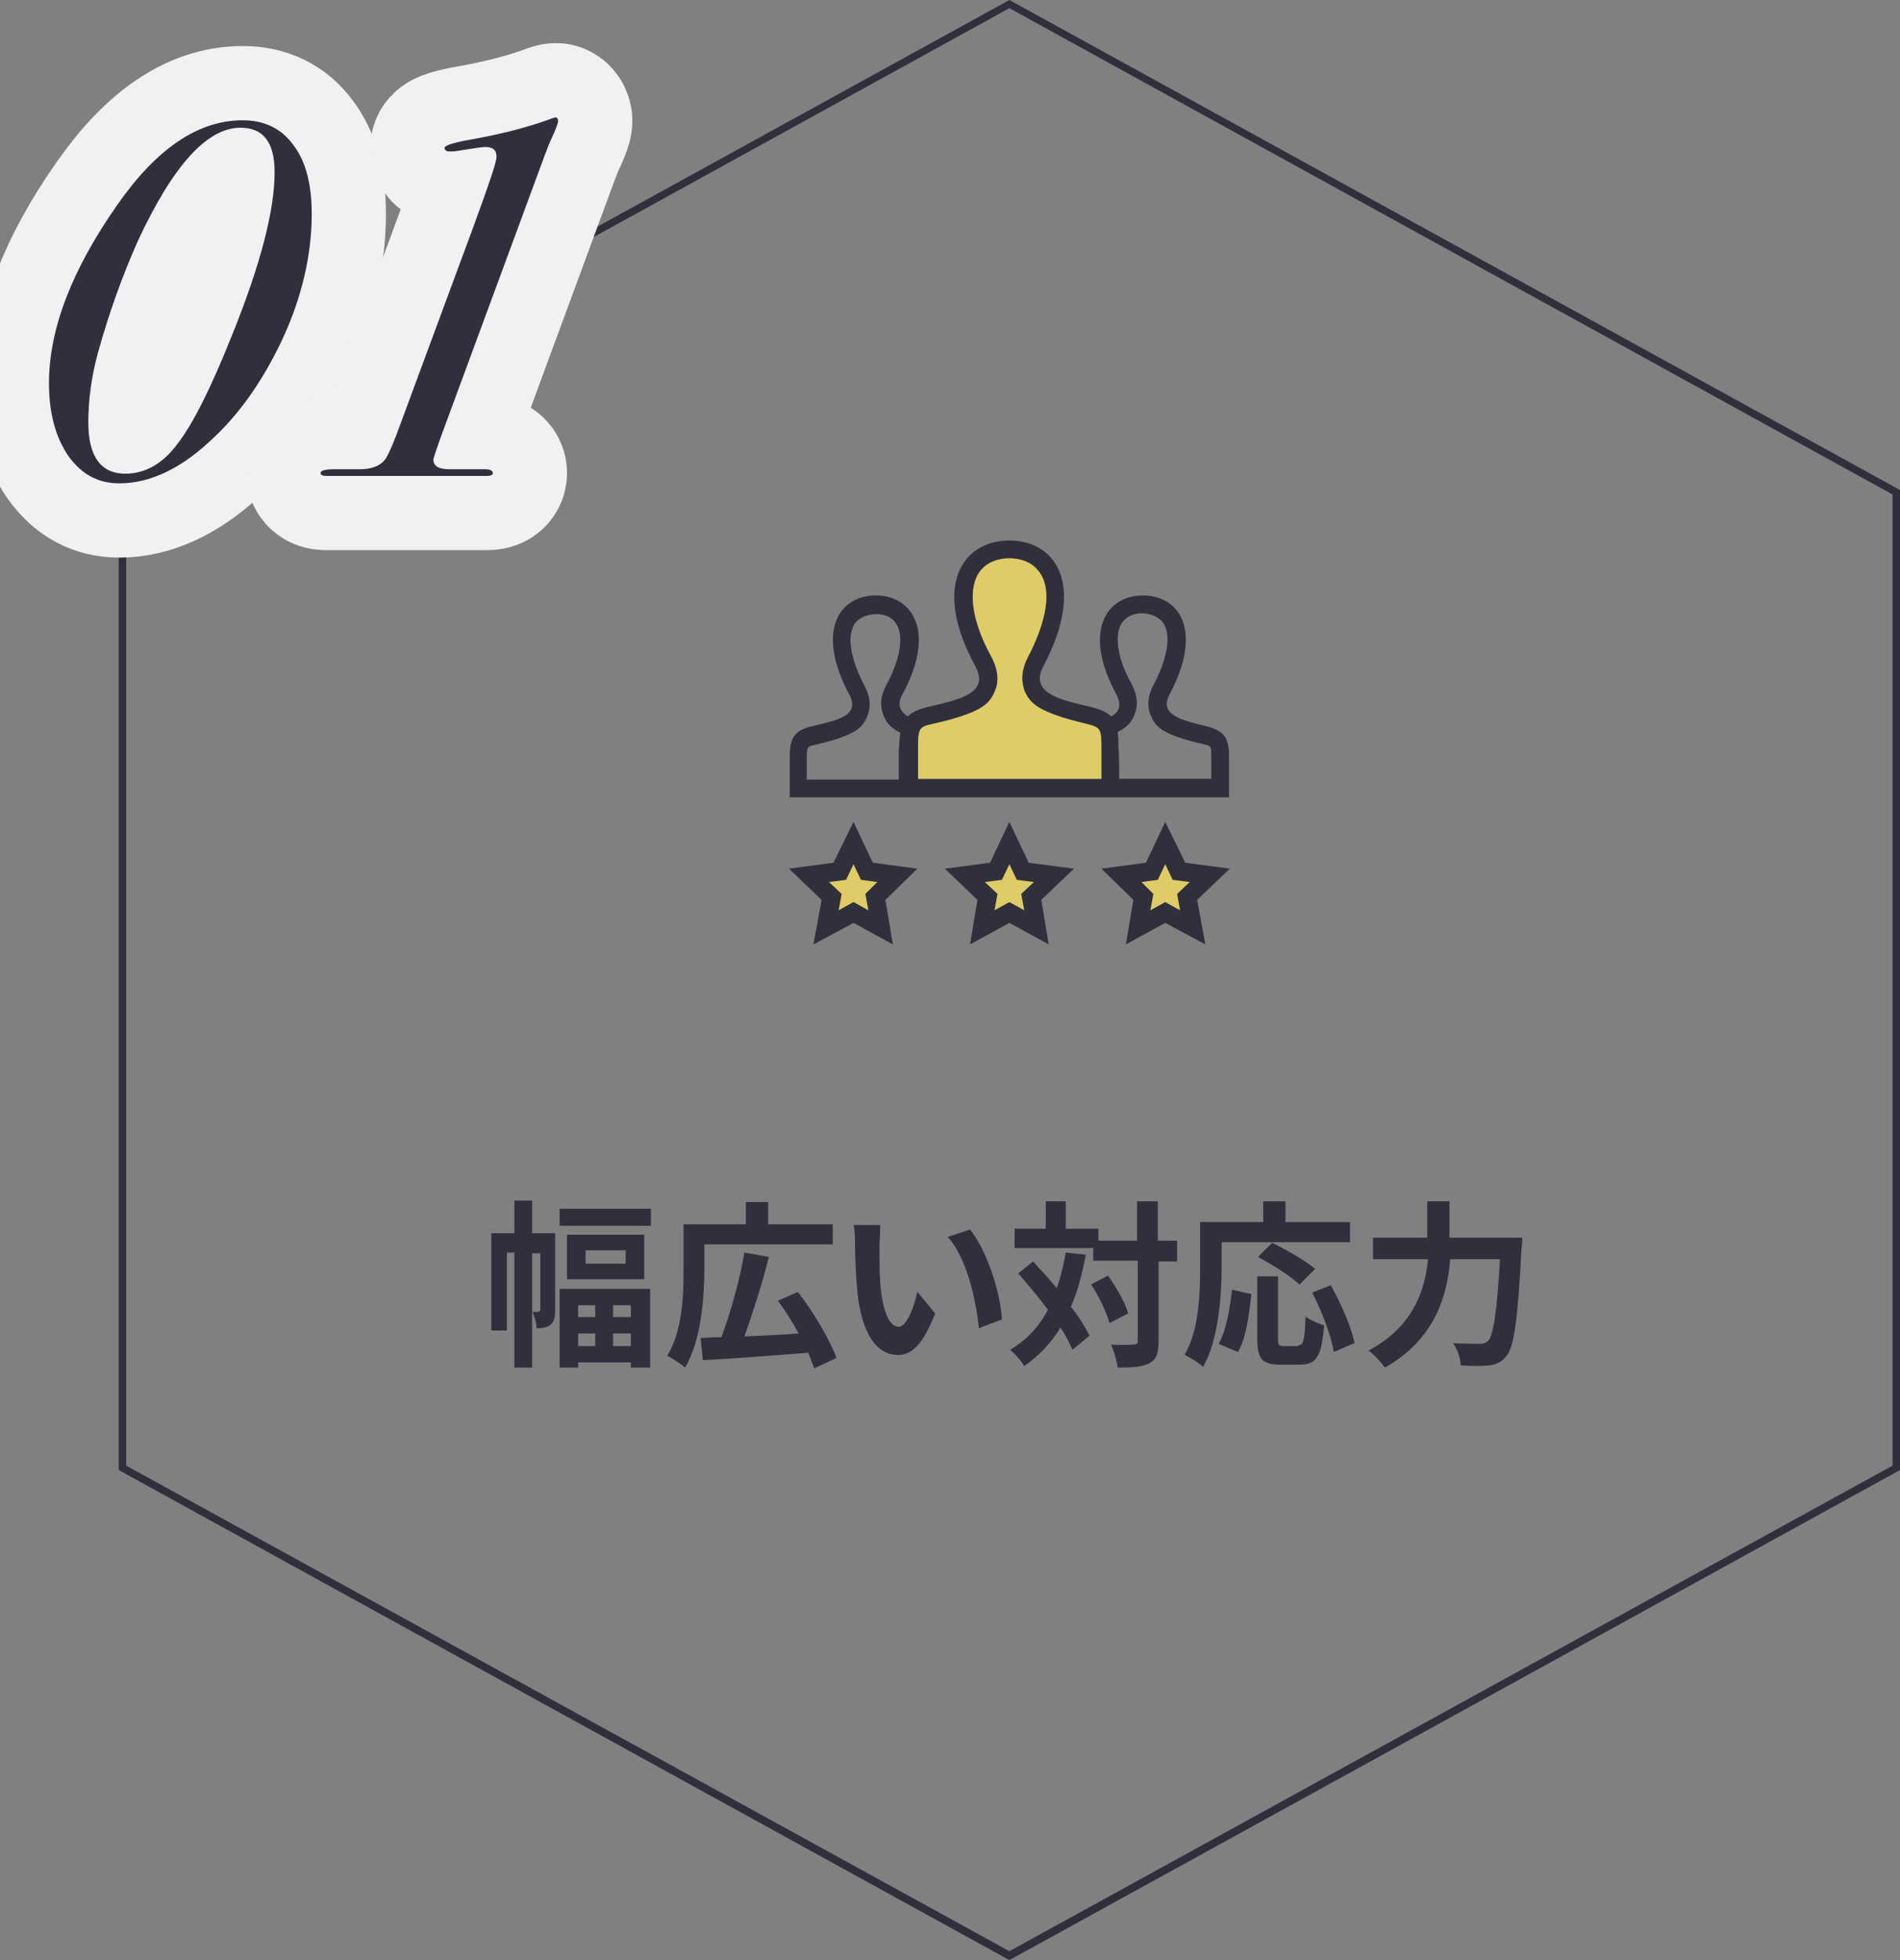
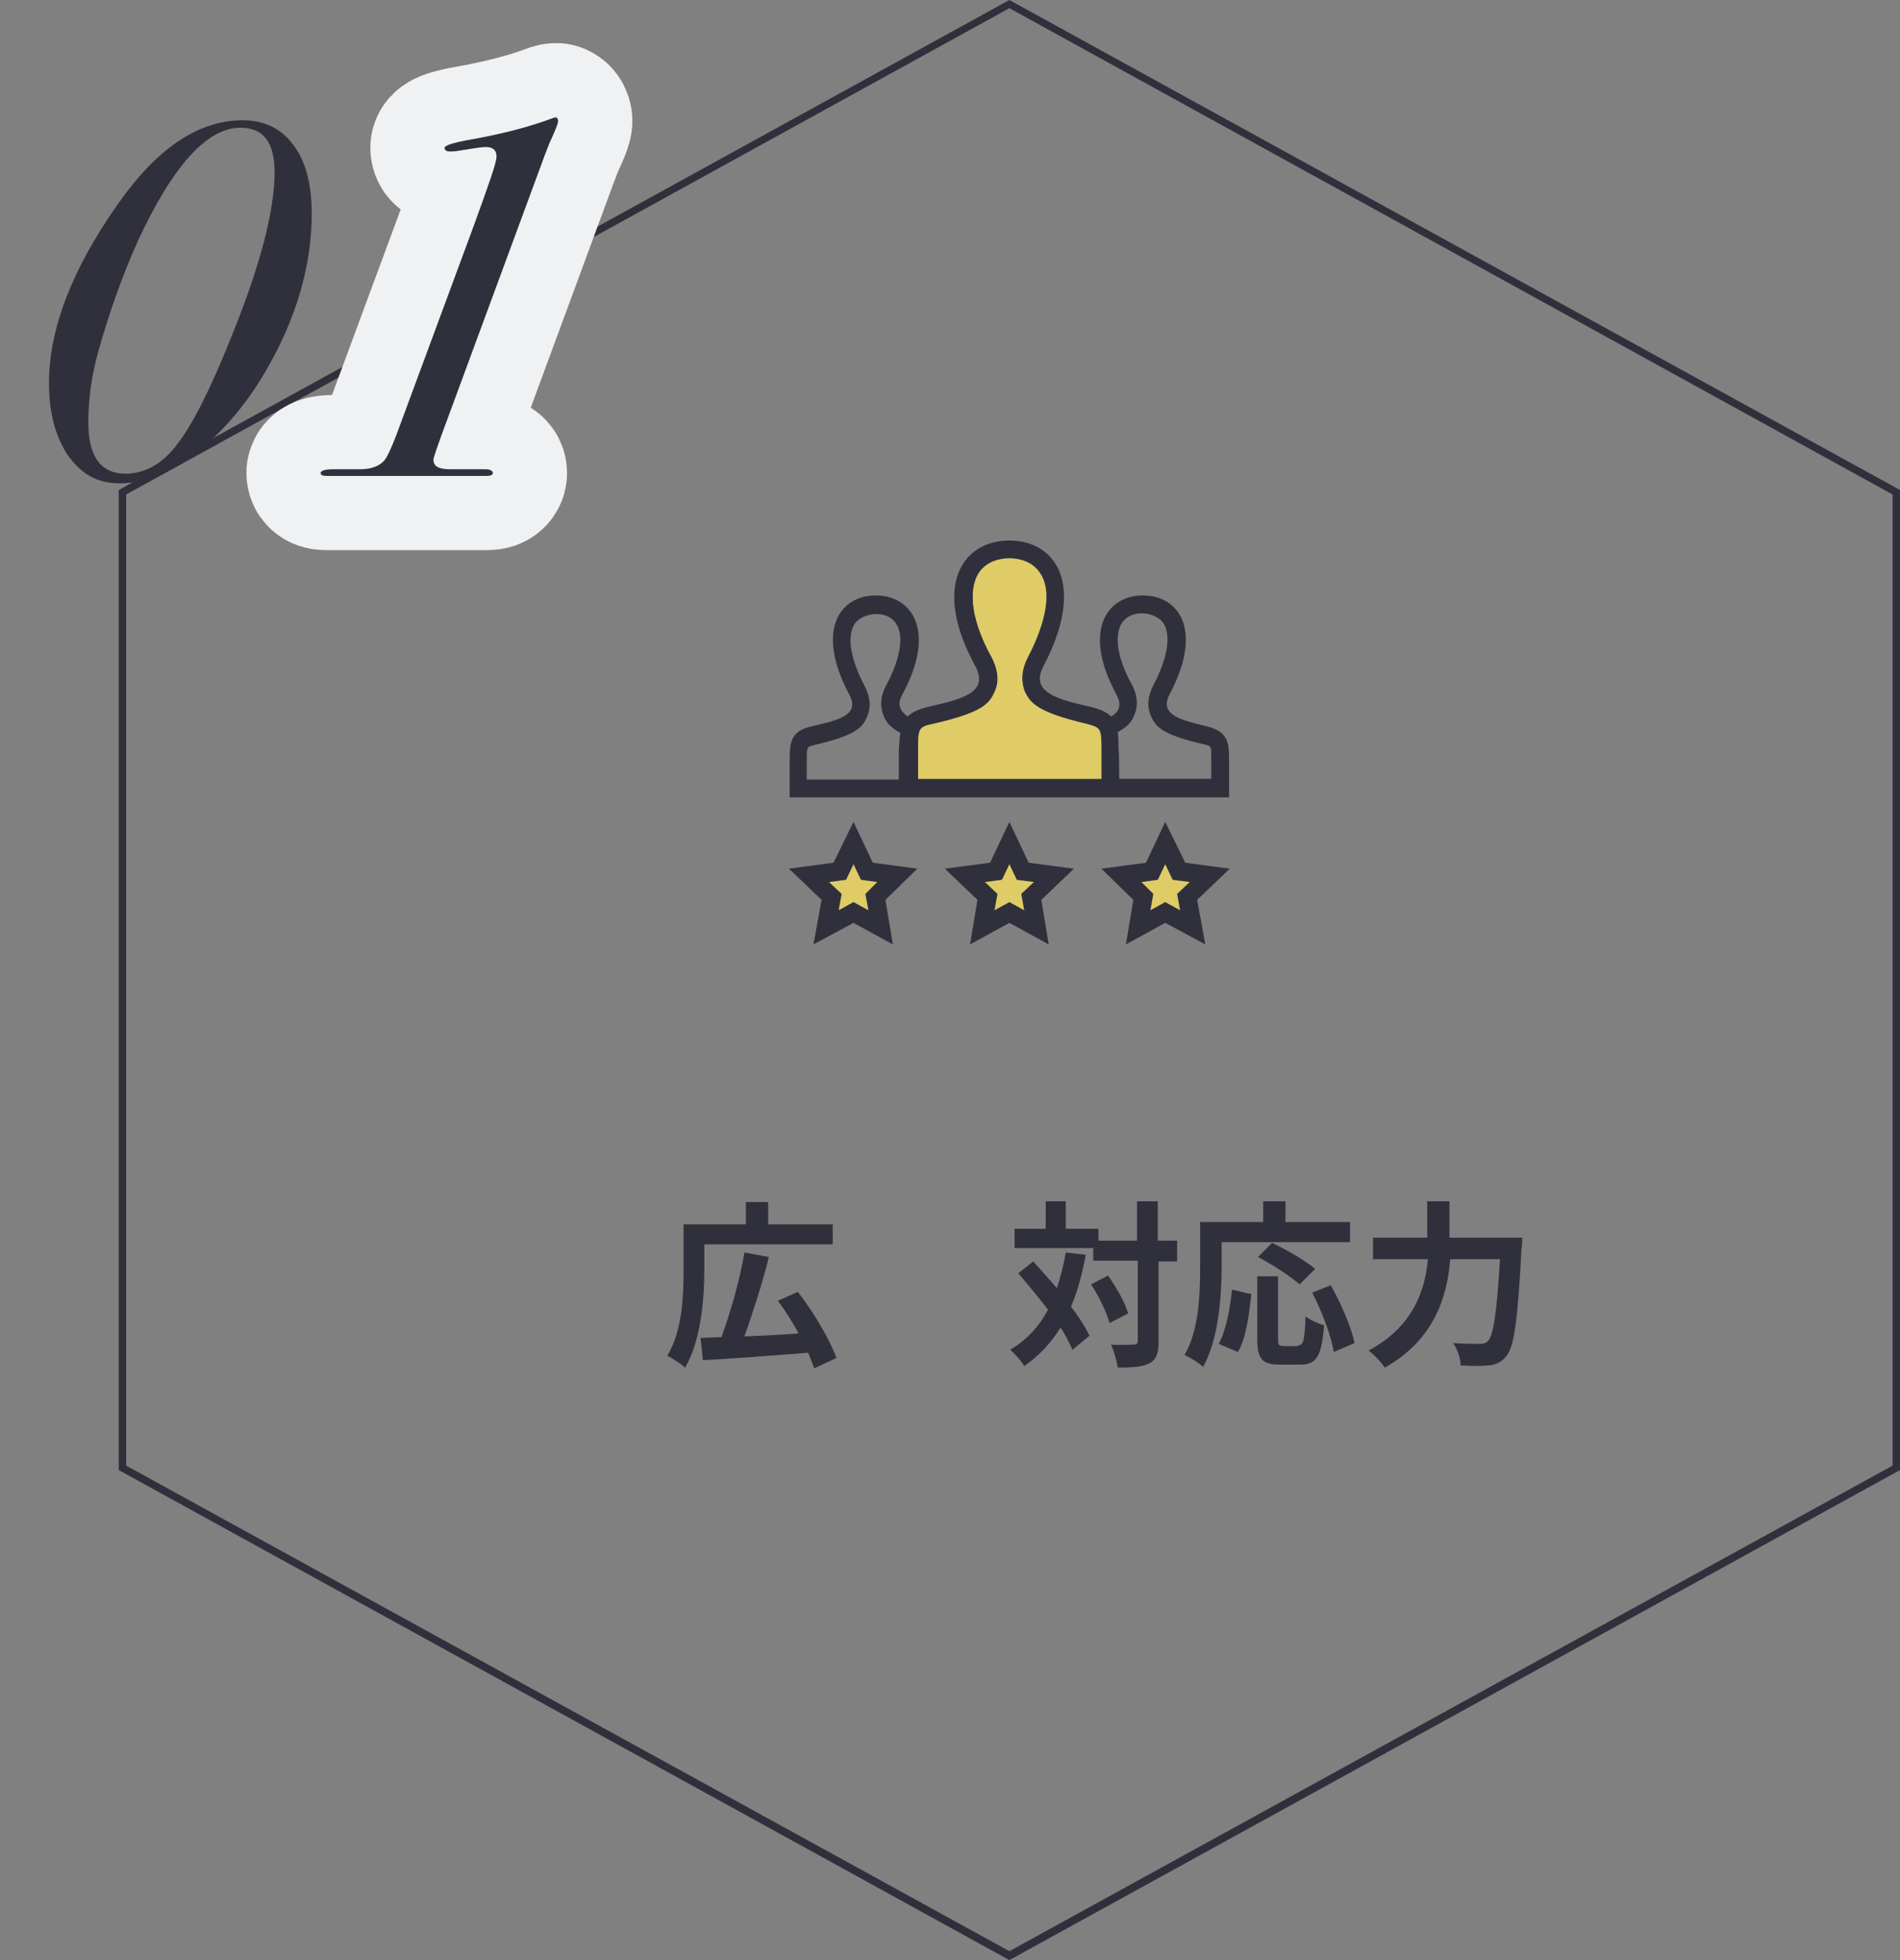
<svg xmlns="http://www.w3.org/2000/svg" version="1.1" id="レイヤー_1" x="0px" y="0px" viewBox="0 0 256 264" style="enable-background:new 0 0 256 264;" xml:space="preserve">
  <rect x="0" y="0" width="256" height="264" fill="#808080" stroke="none" />
  <style type="text/css">
	.st0{fill:none;}
	.st1{fill:#30303D;}
	.st2{fill:none;stroke:#F0F1F2;stroke-width:20;stroke-linecap:round;stroke-linejoin:round;}
	.st3{fill-rule:evenodd;clip-rule:evenodd;fill:#30303D;}
	.st4{fill-rule:evenodd;clip-rule:evenodd;fill:#DFCC66;}
</style>
  <g>
    <rect class="st0" width="256" height="264" />
    <g>
      <g>
        <path class="st1" d="M136,1.1l119,65.5v130.8l-119,65.4L17,197.4V66.6L136,1.1 M136,0L16,66v132l120,66l120-66V66L136,0L136,0z" />
      </g>
    </g>
    <g>
-       <path class="st1" d="M74.8,176.4c0,0.9-0.1,1.6-0.6,2c-0.5,0.4-1.1,0.5-1.9,0.5c0-0.6-0.3-1.7-0.6-2.3v7.6h-2.4v-15.5h-1v10.5    h-2.1v-13.1h3.1v-4.4h2.4v4.4h3.1V176.4z M72.6,176.6c0.1,0,0.2,0,0.2-0.2v-7.6h-1.1v7.9H72.6z M87.7,162.8v2.3H75.4v-2.3H87.7z     M75.4,173.6h12.2v10.6H85v-0.7h-7.1v0.7h-2.5V173.6z M86.8,166.3v6H76.4v-6H86.8z M77.9,175.8v1.6h2.3v-1.6H77.9z M80.2,181.3    v-1.7h-2.3v1.7H80.2z M84.3,168.4h-5.4v1.8h5.4V168.4z M85,175.8h-2.4v1.6H85V175.8z M85,181.3v-1.7h-2.4v1.7H85z" />
      <path class="st1" d="M94.9,170.9c0,3.8-0.4,9.6-2.6,13.3c-0.5-0.5-1.8-1.3-2.4-1.6c2.1-3.4,2.2-8.3,2.2-11.7v-6h8.4v-3h3v3h8.7    v2.7H94.9V170.9z M109.7,184.3c-0.2-0.6-0.5-1.3-0.8-2.1c-5.1,0.4-10.4,0.8-14.2,1l-0.3-3c0.8,0,1.8-0.1,2.8-0.1    c1.2-3.2,2.5-7.8,3.1-11.4l3.3,0.6c-0.9,3.6-2.2,7.6-3.3,10.7c2.3-0.1,4.8-0.2,7.3-0.4c-0.8-1.5-1.8-3.1-2.8-4.4l2.7-1.2    c2.1,2.7,4.3,6.4,5.2,8.9L109.7,184.3z" />
-       <path class="st1" d="M118.5,167.9c0,1.5,0,3.3,0.1,5c0.3,3.4,1.1,5.8,2.5,5.8c1.1,0,2.1-2.8,2.5-4.7l2.4,2.9    c-1.6,4.1-3.1,5.6-5,5.6c-2.6,0-4.9-2.4-5.5-8.7c-0.2-2.2-0.3-4.9-0.3-6.4c0-0.7,0-1.7-0.2-2.4l3.6,0    C118.6,165.9,118.5,167.3,118.5,167.9z M135,177.7l-3.1,1.2c-0.4-3.8-1.6-9.4-4.2-12.3l3-1C132.9,168.3,134.8,174,135,177.7z" />
      <path class="st1" d="M146.3,169c-0.5,2.6-1.1,4.9-2,7c1.1,1.4,1.9,2.7,2.5,3.9l-2.3,1.9c-0.4-0.9-0.9-1.9-1.6-3    c-1.3,2.1-2.9,3.8-4.9,5.2c-0.3-0.6-1.3-1.7-1.9-2.2c2.2-1.3,3.9-3.1,5.1-5.4c-1.3-1.7-2.7-3.4-4-4.9l2-1.6c1,1.1,2.1,2.3,3.2,3.6    c0.5-1.5,0.9-3.1,1.2-4.8L146.3,169z M158.7,169.9h-2.6v10.8c0,1.6-0.3,2.4-1.2,2.9c-0.9,0.5-2.3,0.6-4.3,0.6    c-0.1-0.8-0.5-2.2-0.9-3.1c1.3,0.1,2.6,0,3,0c0.4,0,0.6-0.1,0.6-0.5v-10.8h-6v-1.7h-10.6v-2.6h4.2v-3.7h2.7v3.7h4.4v1.6h5.2v-5.3    h2.8v5.3h2.6V169.9z M149.3,171.8c1.1,1.6,2.3,3.6,2.7,5.1l-2.5,1.3c-0.4-1.4-1.4-3.6-2.5-5.2L149.3,171.8z" />
      <path class="st1" d="M164.6,170.6c0,3.9-0.4,9.8-2.5,13.5c-0.5-0.5-1.8-1.3-2.5-1.6c2-3.4,2.1-8.5,2.1-11.9v-6h8.5v-2.8h3v2.8h8.7    v2.7h-17.3V170.6z M164.2,181c1-1.8,1.5-4.6,1.8-7.3l2.6,0.6c-0.3,2.8-0.7,5.9-1.8,7.8L164.2,181z M174.9,181.2    c0.7,0,0.9-0.6,1-3.9c0.6,0.5,1.8,1,2.5,1.2c-0.3,4.1-1,5.3-3.2,5.3h-2.7c-2.5,0-3.1-0.8-3.1-3.5v-8.4h2.8v8.4c0,0.9,0.1,1,0.8,1    H174.9z M175.1,173c-1.2-1.1-3.7-2.7-5.6-3.7l1.9-1.9c1.9,0.9,4.5,2.4,5.8,3.5L175.1,173z M179.3,173.1c1.4,2.5,2.8,5.7,3.2,7.8    l-2.8,1.2c-0.3-2.1-1.6-5.5-2.9-8L179.3,173.1z" />
      <path class="st1" d="M205.1,166.8c0,0,0,1-0.1,1.4c-0.5,9.6-1,13.2-2,14.4c-0.7,0.9-1.4,1.2-2.4,1.3c-0.9,0.1-2.4,0.1-3.8,0    c0-0.9-0.4-2.1-1-3c1.5,0.1,2.9,0.1,3.6,0.1c0.5,0,0.8-0.1,1.1-0.4c0.7-0.7,1.2-3.9,1.6-11h-6.7c-0.4,5-2.1,10.8-8.8,14.6    c-0.5-0.7-1.5-1.8-2.2-2.3c6-3.2,7.6-8.1,8-12.3H185v-2.9h7.3v-4.9h3v4.9H205.1z" />
    </g>
    <g>
      <g>
-         <path class="st2" d="M42,28.8c0,5.5-1.3,11.2-4,17c-2.6,5.5-5.8,10.1-9.8,13.7c-4.1,3.8-8.2,5.6-12.1,5.6c-2.9,0-5.1-1.2-6.9-3.7     c-1.7-2.5-2.6-5.7-2.6-9.8c0-7.3,3.1-15.3,9.2-24c5.3-7.6,10.9-11.4,16.9-11.4c2.9,0,5.2,1.1,6.8,3.3C41.2,21.7,42,24.8,42,28.8z      M37,23.2c0-4-1.5-6-4.6-6c-4.5,0-9.1,5.1-13.8,15.2c-2.1,4.7-3.9,9.7-5.4,15.1c-0.9,3.3-1.3,6.4-1.3,9.4c0,4.6,1.7,6.9,5,6.9     c2.6,0,5-1.3,7-4c2.1-2.7,4.5-7.5,7.3-14.5C35.1,35.7,37,28.3,37,23.2z" />
        <path class="st2" d="M75.2,16.3c0,0.3-0.3,1.1-1,2.6c-0.3,0.6-0.5,1.3-0.8,2L59.6,58.3c-0.8,2.2-1.2,3.4-1.2,3.6     c0,0.9,0.7,1.3,2.2,1.3h4.8c0.6,0,1,0.2,1,0.5c0,0.3-0.3,0.4-0.9,0.4h-0.7c-0.3,0-1.2,0-2.7,0h-12c-2,0-3.7,0-4.9,0     c-0.4,0-0.7,0-1.2,0c-0.5,0-0.8-0.1-0.8-0.4c0-0.3,0.6-0.5,1.7-0.5c0,0,0.3,0,0.7,0s1,0,1.8,0h1.1c1.5,0,2.6-0.4,3.3-1.2     c0.4-0.5,0.9-1.6,1.6-3.4l10.4-28.1c2-5.5,3.1-8.6,3.1-9.4c0-0.9-0.5-1.3-1.5-1.3c-0.5,0-1.7,0.2-3.6,0.5     c-0.5,0.1-0.9,0.1-1.2,0.1c-0.5,0-0.7-0.2-0.7-0.5c0-0.3,1.2-0.7,3.5-1.1c4.5-0.8,8.2-1.8,11.1-2.9c0.1,0,0.3-0.1,0.4-0.1     C75,15.8,75.2,16,75.2,16.3z" />
      </g>
      <g>
        <path class="st1" d="M42,28.8c0,5.5-1.3,11.2-4,17c-2.6,5.5-5.8,10.1-9.8,13.7c-4.1,3.8-8.2,5.6-12.1,5.6c-2.9,0-5.1-1.2-6.9-3.7     c-1.7-2.5-2.6-5.7-2.6-9.8c0-7.3,3.1-15.3,9.2-24c5.3-7.6,10.9-11.4,16.9-11.4c2.9,0,5.2,1.1,6.8,3.3C41.2,21.7,42,24.8,42,28.8z      M37,23.2c0-4-1.5-6-4.6-6c-4.5,0-9.1,5.1-13.8,15.2c-2.1,4.7-3.9,9.7-5.4,15.1c-0.9,3.3-1.3,6.4-1.3,9.4c0,4.6,1.7,6.9,5,6.9     c2.6,0,5-1.3,7-4c2.1-2.7,4.5-7.5,7.3-14.5C35.1,35.7,37,28.3,37,23.2z" />
        <path class="st1" d="M75.2,16.3c0,0.3-0.3,1.1-1,2.6c-0.3,0.6-0.5,1.3-0.8,2L59.6,58.3c-0.8,2.2-1.2,3.4-1.2,3.6     c0,0.9,0.7,1.3,2.2,1.3h4.8c0.6,0,1,0.2,1,0.5c0,0.3-0.3,0.4-0.9,0.4h-0.7c-0.3,0-1.2,0-2.7,0h-12c-2,0-3.7,0-4.9,0     c-0.4,0-0.7,0-1.2,0c-0.5,0-0.8-0.1-0.8-0.4c0-0.3,0.6-0.5,1.7-0.5c0,0,0.3,0,0.7,0s1,0,1.8,0h1.1c1.5,0,2.6-0.4,3.3-1.2     c0.4-0.5,0.9-1.6,1.6-3.4l10.4-28.1c2-5.5,3.1-8.6,3.1-9.4c0-0.9-0.5-1.3-1.5-1.3c-0.5,0-1.7,0.2-3.6,0.5     c-0.5,0.1-0.9,0.1-1.2,0.1c-0.5,0-0.7-0.2-0.7-0.5c0-0.3,1.2-0.7,3.5-1.1c4.5-0.8,8.2-1.8,11.1-2.9c0.1,0,0.3-0.1,0.4-0.1     C75,15.8,75.2,16,75.2,16.3z" />
      </g>
    </g>
    <g>
      <rect x="96" y="60" class="st0" width="80" height="80" />
      <path class="st3" d="M165.7,107.4h-59.3v-5.1c0-2.4,0.2-3.9,3.1-4.5c3.3-0.8,6.5-1.4,4.9-4.3c-4.6-8.7-1.2-13.3,3.6-13.3    c4.9,0,8.2,4.8,3.6,13.3c-0.8,1.4-0.3,2.3,0.7,3c0.6-0.6,1.5-1,2.8-1.3c4.2-1,8.3-1.8,6.3-5.5c-5.9-10.8-1.7-16.9,4.6-16.9    c6.2,0,10.4,5.9,4.6,16.9c-1.9,3.6,2,4.5,6.3,5.5c1.3,0.3,2.2,0.7,2.8,1.3c1.1-0.6,1.5-1.5,0.7-3c-4.6-8.5-1.3-13.3,3.6-13.3    c4.8,0,8.2,4.6,3.6,13.3c-1.5,2.8,1.6,3.5,4.9,4.3c2.9,0.7,3.1,2.1,3.1,4.5V107.4z M150.8,104.9h12.4v-2.6c0-1.9,0.1-1.8-1.2-2.1    c-5.6-1.3-6.3-2.4-6.9-3.7c-0.4-0.9-0.7-2.3,0.3-4.2c1.9-3.6,2.4-6.6,1.4-8.3c-1-1.6-4.4-2.1-5.7,0c-1,1.7-0.5,4.8,1.4,8.2    c1,1.9,0.7,3.3,0.3,4.2c-0.3,0.7-0.7,1.4-2.2,2.2c0.1,0.7,0.1,1.4,0.1,2.3C150.8,100.9,150.8,104.9,150.8,104.9z M121.3,98.7    c-1.5-0.8-1.9-1.5-2.2-2.2c-0.4-0.9-0.7-2.3,0.3-4.2c1.9-3.5,2.4-6.6,1.4-8.2c-1.2-2.1-4.7-1.6-5.7,0c-1,1.7-0.5,4.7,1.4,8.3    c1,1.9,0.7,3.3,0.3,4.2c-0.6,1.3-1.3,2.4-6.9,3.7c-1.2,0.3-1.2,0.2-1.2,2.1v2.6h12.4v-4C121.2,100.1,121.2,99.3,121.3,98.7z     M148.4,104.9v-4c0-2.8-0.1-2.9-2-3.4c-6.8-1.6-7.6-2.9-8.3-4.3c-0.4-1-0.7-2.6,0.4-4.7c2.5-4.8,3.2-8.9,1.7-11.2    c-1.1-1.8-3.1-2.1-4.2-2.1c-1.1,0-3.1,0.3-4.2,2.1c-1.4,2.4-0.8,6.5,1.8,11.2c1.1,2.1,0.9,3.7,0.4,4.7c-0.7,1.6-1.7,2.8-8.3,4.3    c-1.9,0.4-2,0.6-2,3.4v4C123.6,104.9,148.4,104.9,148.4,104.9z" />
      <path class="st4" d="M148.4,104.9v-4c0-2.8-0.1-2.9-2-3.4c-6.8-1.6-7.6-2.9-8.3-4.3c-0.4-1-0.7-2.6,0.4-4.7    c2.5-4.8,3.2-8.9,1.7-11.2c-1.1-1.8-3.1-2.1-4.2-2.1c-1.1,0-3.1,0.3-4.2,2.1c-1.4,2.4-0.8,6.5,1.8,11.2c1.1,2.1,0.9,3.7,0.4,4.7    c-0.7,1.6-1.7,2.8-8.3,4.3c-1.9,0.4-2,0.6-2,3.4v4C123.6,104.9,148.4,104.9,148.4,104.9z" />
      <polygon class="st3" points="117.6,116.2 123.6,117 119.3,121.2 120.3,127.2 115,124.3 109.6,127.2 110.7,121.2 106.3,117     112.3,116.2 115,110.7   " />
      <polygon class="st3" points="138.6,116.2 144.7,117 140.3,121.2 141.3,127.2 136,124.3 130.7,127.2 131.7,121.2 127.3,117     133.4,116.2 136,110.7   " />
      <polygon class="st3" points="159.7,116.2 165.7,117 161.3,121.2 162.4,127.2 157,124.3 151.7,127.2 152.7,121.2 148.4,117     154.4,116.2 157,110.7   " />
      <polygon class="st4" points="114,118.5 111.7,118.8 113.4,120.4 113,122.6 115,121.5 117,122.6 116.6,120.4 118.2,118.8     116,118.5 115,116.4   " />
      <polygon class="st4" points="135,118.5 132.7,118.8 134.4,120.4 134,122.6 136,121.5 138,122.6 137.6,120.4 139.3,118.8     137,118.5 136,116.4   " />
      <polygon class="st4" points="156,118.5 153.8,118.8 155.4,120.4 155,122.6 157,121.5 159,122.6 158.6,120.4 160.3,118.8     158,118.5 157,116.4   " />
    </g>
  </g>
</svg>